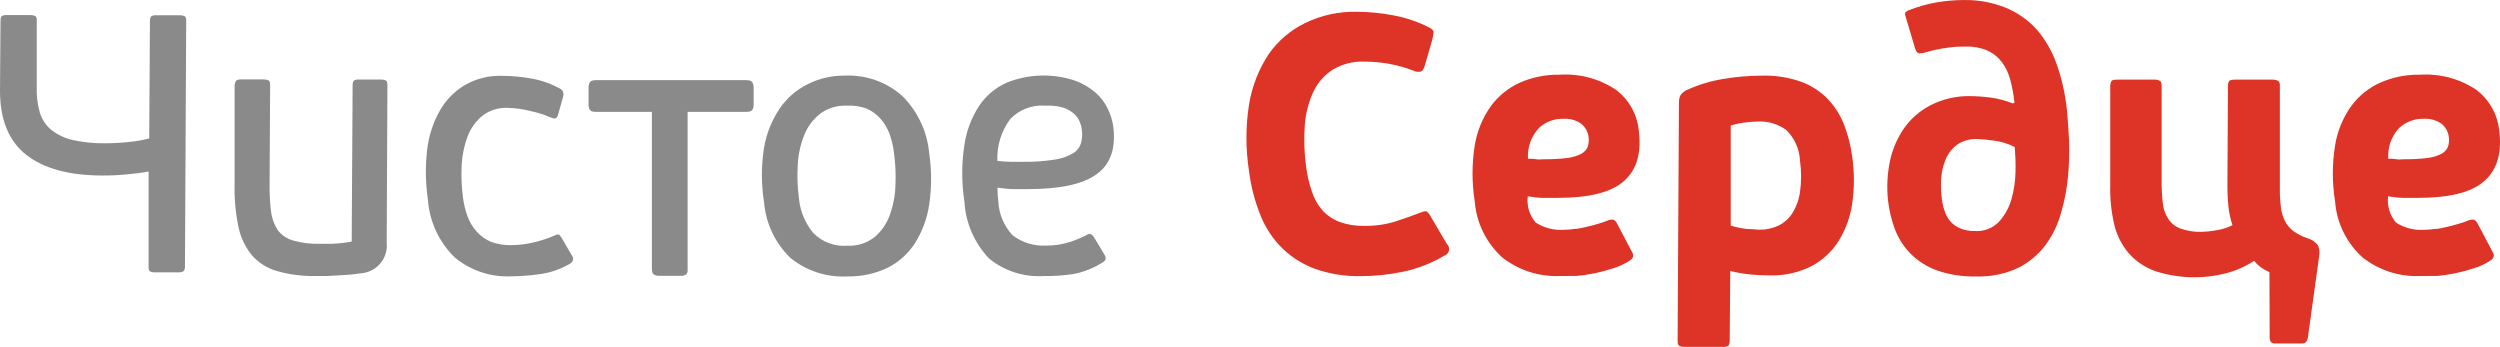
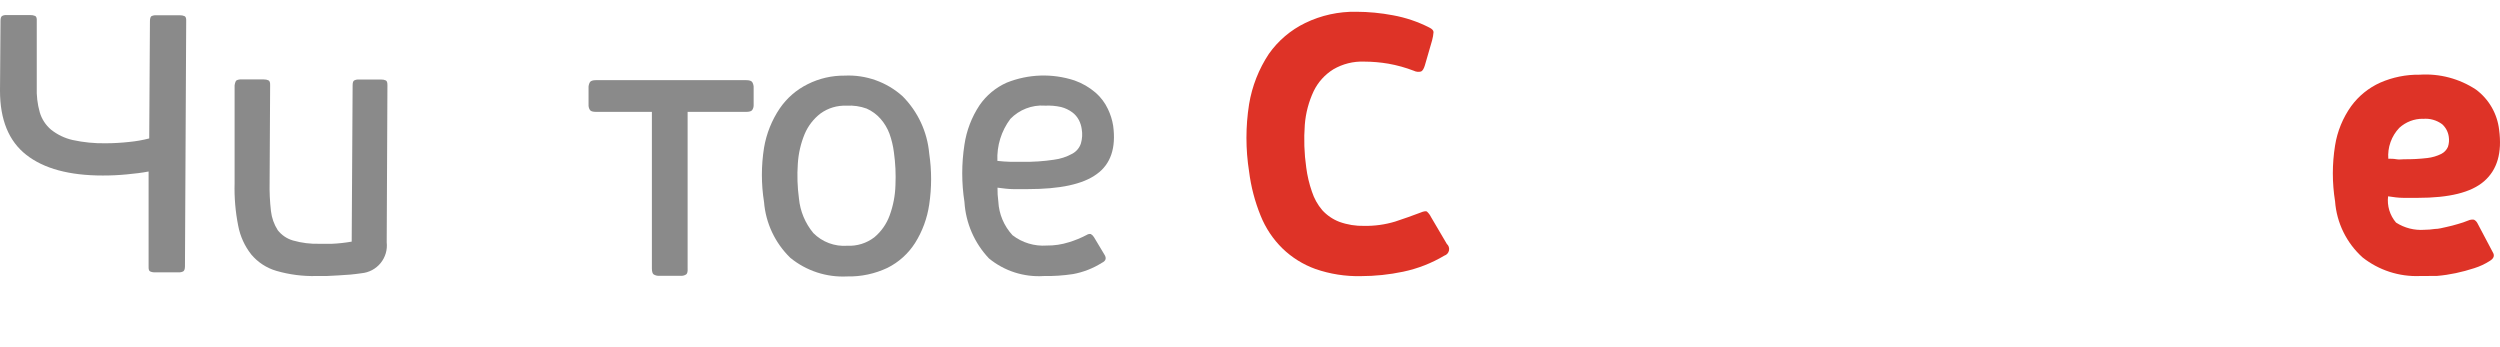
<svg xmlns="http://www.w3.org/2000/svg" width="245" height="34" viewBox="0 0 245 34" fill="none">
  <path d="M0.05 2.051C0.05 1.789 0.101 1.628 0.202 1.567C0.341 1.493 0.499 1.461 0.656 1.476H2.957C3.127 1.468 3.296 1.499 3.452 1.567C3.563 1.628 3.623 1.789 3.603 2.051V8.521C3.57 9.359 3.668 10.196 3.896 11.003C4.09 11.669 4.476 12.262 5.006 12.709C5.622 13.198 6.339 13.542 7.105 13.718C8.179 13.953 9.276 14.062 10.375 14.041C11.14 14.038 11.905 13.994 12.666 13.91C13.326 13.847 13.981 13.732 14.624 13.567L14.694 2.072C14.694 1.809 14.755 1.648 14.836 1.587C14.989 1.513 15.16 1.482 15.33 1.496H17.631C17.791 1.489 17.95 1.521 18.096 1.587C18.21 1.648 18.261 1.809 18.247 2.072L18.126 26.112C18.126 26.374 18.055 26.536 17.954 26.596C17.82 26.665 17.671 26.696 17.52 26.687H15.219C15.043 26.7 14.866 26.669 14.705 26.596C14.594 26.536 14.553 26.374 14.563 26.112V16.807C13.938 16.928 13.221 17.018 12.434 17.089C11.646 17.166 10.854 17.203 10.062 17.2C6.799 17.2 4.306 16.527 2.584 15.182C0.861 13.836 0 11.737 0 8.884L0.05 2.051Z" fill="#8A8A8A" />
  <path d="M23.183 7.875C23.336 7.8 23.507 7.769 23.677 7.784H25.857C26.014 7.778 26.169 7.81 26.311 7.875C26.432 7.935 26.483 8.097 26.473 8.359L26.422 17.846C26.402 18.793 26.445 19.741 26.553 20.682C26.629 21.35 26.857 21.993 27.22 22.559C27.599 23.044 28.122 23.397 28.713 23.568C29.556 23.808 30.431 23.917 31.307 23.891C31.569 23.891 31.983 23.891 32.538 23.891C33.185 23.862 33.828 23.791 34.466 23.679L34.557 8.369C34.557 8.107 34.607 7.945 34.708 7.885C34.858 7.81 35.026 7.779 35.193 7.794H37.352C37.512 7.787 37.671 7.818 37.817 7.885C37.924 7.945 37.975 8.107 37.968 8.369L37.897 23.75C37.938 24.112 37.906 24.478 37.803 24.827C37.7 25.177 37.528 25.502 37.298 25.784C37.067 26.066 36.783 26.299 36.461 26.47C36.14 26.64 35.787 26.745 35.425 26.778C35.102 26.828 34.738 26.869 34.345 26.909L33.154 26.99L31.993 27.05H30.984C29.667 27.082 28.354 26.912 27.088 26.546C26.127 26.267 25.269 25.708 24.626 24.941C23.978 24.119 23.538 23.153 23.344 22.125C23.07 20.753 22.952 19.355 22.991 17.957V8.359C23.038 8.083 23.102 7.922 23.183 7.875Z" fill="#8A8A8A" />
-   <path d="M49.746 10.57C48.861 10.531 47.99 10.802 47.283 11.337C46.633 11.873 46.132 12.568 45.83 13.355C45.488 14.264 45.29 15.221 45.244 16.191C45.188 17.259 45.232 18.33 45.376 19.39C45.457 20.01 45.606 20.619 45.82 21.207C46.018 21.749 46.316 22.248 46.698 22.68C47.084 23.113 47.559 23.457 48.09 23.69C48.736 23.93 49.421 24.043 50.109 24.023C50.896 24.02 51.679 23.918 52.44 23.72C53.085 23.562 53.716 23.353 54.328 23.094C54.57 22.973 54.731 22.943 54.802 23.003C54.889 23.096 54.967 23.198 55.034 23.306L56.043 25.032C56.097 25.099 56.134 25.178 56.152 25.262C56.169 25.346 56.167 25.433 56.144 25.516C56.08 25.662 55.97 25.782 55.831 25.86C54.928 26.386 53.93 26.729 52.894 26.869C51.958 27.002 51.014 27.073 50.069 27.081C48.07 27.168 46.109 26.51 44.568 25.234C43.02 23.725 42.082 21.698 41.934 19.542C41.695 17.92 41.672 16.274 41.863 14.647C42.02 13.301 42.445 12 43.115 10.822C43.703 9.793 44.548 8.934 45.567 8.329C46.673 7.702 47.93 7.391 49.201 7.431C50.196 7.434 51.189 7.529 52.168 7.713C53.143 7.892 54.081 8.233 54.943 8.723C55.206 8.864 55.276 9.147 55.165 9.55L54.681 11.276C54.666 11.342 54.637 11.405 54.597 11.461C54.557 11.516 54.507 11.563 54.449 11.599C54.348 11.649 54.176 11.599 53.914 11.488C53.292 11.224 52.647 11.021 51.986 10.882C51.253 10.694 50.502 10.59 49.746 10.57Z" fill="#8A8A8A" />
  <path d="M82.778 7.411C84.861 7.311 86.898 8.036 88.45 9.429C89.953 10.938 90.879 12.928 91.064 15.051C91.311 16.703 91.311 18.384 91.064 20.036C90.87 21.381 90.395 22.671 89.671 23.821C89.006 24.861 88.071 25.702 86.966 26.253C85.733 26.834 84.383 27.121 83.02 27.091C81.001 27.195 79.015 26.544 77.449 25.264C75.959 23.816 75.044 21.876 74.876 19.804C74.595 18.039 74.595 16.241 74.876 14.475C75.109 13.095 75.635 11.78 76.42 10.62C77.113 9.608 78.055 8.791 79.155 8.248C80.278 7.684 81.521 7.397 82.778 7.411ZM82.96 10.358C82.046 10.317 81.146 10.587 80.406 11.125C79.722 11.651 79.186 12.347 78.852 13.143C78.471 14.069 78.246 15.051 78.186 16.05C78.108 17.184 78.145 18.324 78.297 19.451C78.415 20.698 78.908 21.88 79.71 22.842C80.141 23.276 80.661 23.611 81.234 23.826C81.808 24.04 82.42 24.128 83.03 24.083C83.985 24.131 84.926 23.837 85.684 23.256C86.367 22.684 86.885 21.943 87.188 21.106C87.534 20.161 87.725 19.166 87.754 18.159C87.804 17.077 87.753 15.992 87.602 14.919C87.524 14.3 87.379 13.691 87.168 13.103C86.968 12.57 86.674 12.078 86.3 11.649C85.922 11.217 85.454 10.872 84.928 10.64C84.298 10.411 83.628 10.315 82.96 10.358Z" fill="#8A8A8A" />
  <path d="M102.287 27.051C100.343 27.177 98.424 26.56 96.918 25.325C95.493 23.82 94.643 21.862 94.516 19.794C94.227 17.931 94.227 16.035 94.516 14.173C94.719 12.791 95.226 11.471 95.999 10.307C96.667 9.339 97.589 8.574 98.664 8.097C100.783 7.248 103.135 7.173 105.304 7.885C106.063 8.153 106.765 8.56 107.373 9.086C107.88 9.529 108.289 10.072 108.574 10.681C108.824 11.198 108.998 11.749 109.089 12.316C109.385 14.496 108.85 16.077 107.484 17.059C106.112 18.068 103.861 18.533 100.722 18.533H99.299C98.835 18.533 98.29 18.462 97.755 18.391C97.749 18.847 97.776 19.302 97.836 19.754C97.898 20.983 98.391 22.152 99.229 23.054C100.185 23.789 101.377 24.148 102.579 24.063C103.315 24.071 104.048 23.962 104.749 23.74C105.353 23.557 105.937 23.317 106.495 23.024C106.614 22.944 106.758 22.912 106.899 22.933C107.028 23.009 107.135 23.117 107.212 23.246L108.221 24.931C108.463 25.294 108.383 25.567 107.979 25.759C107.119 26.301 106.163 26.675 105.163 26.859C104.211 27.004 103.249 27.068 102.287 27.051ZM102.368 10.348C101.748 10.311 101.128 10.408 100.55 10.633C99.972 10.857 99.449 11.204 99.017 11.65C98.127 12.833 97.678 14.289 97.745 15.767C98.156 15.814 98.59 15.845 99.047 15.858H100.238C101.251 15.873 102.264 15.806 103.266 15.656C103.907 15.577 104.527 15.374 105.092 15.061C105.491 14.844 105.791 14.483 105.93 14.052C106.062 13.599 106.089 13.123 106.011 12.659C105.969 12.345 105.874 12.041 105.728 11.761C105.574 11.468 105.357 11.212 105.092 11.014C104.763 10.77 104.389 10.591 103.992 10.489C103.46 10.369 102.913 10.325 102.368 10.358V10.348Z" fill="#8A8A8A" />
  <path d="M132.927 1.153C134.129 1.157 135.329 1.272 136.51 1.497C137.75 1.721 138.95 2.126 140.072 2.698C140.355 2.839 140.486 2.99 140.486 3.152C140.465 3.425 140.418 3.695 140.345 3.959L139.638 6.402C139.537 6.735 139.416 6.936 139.265 7.007C139.029 7.07 138.778 7.045 138.559 6.936C137.749 6.624 136.91 6.391 136.056 6.24C135.275 6.108 134.485 6.04 133.694 6.038C132.633 5.996 131.583 6.259 130.666 6.795C129.834 7.311 129.165 8.053 128.739 8.935C128.252 9.97 127.958 11.085 127.871 12.225C127.766 13.625 127.813 15.033 128.012 16.423C128.115 17.224 128.301 18.012 128.567 18.775C128.781 19.441 129.124 20.058 129.576 20.591C130.04 21.102 130.618 21.496 131.262 21.742C132.044 22.024 132.873 22.157 133.704 22.136C134.729 22.152 135.751 22.009 136.732 21.712C137.61 21.419 138.427 21.136 139.184 20.844C139.517 20.703 139.749 20.662 139.85 20.743C140.013 20.896 140.147 21.077 140.244 21.278L141.788 23.902C141.878 23.981 141.944 24.082 141.982 24.196C142.02 24.309 142.026 24.431 142.002 24.547C141.977 24.664 141.922 24.773 141.842 24.861C141.762 24.95 141.66 25.016 141.546 25.052C140.296 25.796 138.932 26.328 137.509 26.627C136.145 26.914 134.755 27.059 133.361 27.061C131.851 27.093 130.348 26.857 128.92 26.364C127.71 25.928 126.605 25.241 125.681 24.346C124.752 23.436 124.024 22.343 123.541 21.136C122.978 19.752 122.598 18.3 122.411 16.817C122.065 14.627 122.065 12.396 122.411 10.206C122.702 8.446 123.363 6.768 124.348 5.281C125.26 3.986 126.486 2.944 127.911 2.254C129.473 1.497 131.192 1.12 132.927 1.153Z" fill="#DE3327" />
-   <path d="M152.85 27.05C150.82 27.13 148.827 26.487 147.228 25.234C145.654 23.811 144.686 21.839 144.523 19.723C144.238 17.915 144.238 16.072 144.523 14.263C144.744 12.869 145.287 11.546 146.108 10.398C146.841 9.397 147.822 8.605 148.954 8.097C150.172 7.565 151.49 7.3 152.819 7.32C154.77 7.192 156.709 7.706 158.34 8.783C158.964 9.248 159.487 9.837 159.874 10.512C160.261 11.187 160.505 11.935 160.591 12.709C160.893 14.97 160.409 16.635 159.137 17.755C157.866 18.876 155.686 19.39 152.618 19.39H151.225C150.761 19.39 150.216 19.32 149.721 19.239C149.665 19.698 149.705 20.165 149.838 20.608C149.972 21.051 150.197 21.461 150.498 21.812C151.325 22.345 152.303 22.593 153.284 22.519C153.622 22.516 153.959 22.489 154.293 22.438C154.656 22.438 155.03 22.327 155.413 22.246C155.797 22.166 156.18 22.065 156.544 21.954C156.887 21.861 157.224 21.747 157.553 21.611C157.729 21.53 157.926 21.502 158.118 21.53C158.26 21.604 158.377 21.721 158.451 21.863L159.945 24.709C160.157 25.042 160.066 25.325 159.672 25.567C159.192 25.873 158.672 26.114 158.128 26.283C157.538 26.477 156.939 26.639 156.332 26.768C155.726 26.897 155.112 26.988 154.495 27.04C153.869 27.05 153.334 27.05 152.85 27.05ZM153.142 11.639C152.288 11.633 151.462 11.951 150.831 12.527C150.452 12.93 150.159 13.407 149.971 13.928C149.784 14.449 149.706 15.003 149.741 15.555C150.014 15.555 150.276 15.555 150.539 15.606C150.801 15.656 151.063 15.606 151.295 15.606C152.061 15.615 152.826 15.575 153.586 15.485C154.06 15.43 154.521 15.293 154.949 15.081C155.237 14.933 155.465 14.691 155.595 14.395C155.703 14.07 155.731 13.723 155.676 13.385C155.606 12.917 155.373 12.489 155.02 12.174C154.482 11.769 153.812 11.582 153.142 11.649V11.639Z" fill="#DE3327" />
-   <path d="M169.512 33.389C169.528 33.568 169.478 33.748 169.371 33.893C169.186 33.982 168.98 34.017 168.776 33.994H165.132C164.938 34.01 164.744 33.975 164.567 33.893C164.446 33.822 164.395 33.651 164.406 33.389L164.537 9.954C164.546 9.738 164.598 9.525 164.688 9.328C164.835 9.124 165.029 8.958 165.253 8.844C166.414 8.307 167.644 7.933 168.907 7.734C170.164 7.52 171.437 7.412 172.712 7.411C173.991 7.38 175.266 7.578 176.476 7.996C177.461 8.354 178.354 8.926 179.09 9.671C179.794 10.399 180.347 11.261 180.715 12.204C181.109 13.229 181.38 14.296 181.522 15.384C181.734 16.89 181.734 18.419 181.522 19.925C181.336 21.232 180.883 22.486 180.19 23.609C179.529 24.658 178.603 25.514 177.506 26.092C176.254 26.718 174.868 27.026 173.469 26.99C172.822 26.992 172.175 26.962 171.531 26.899C170.868 26.828 170.21 26.714 169.563 26.556L169.512 33.389ZM172.247 11.912C171.815 11.917 171.383 11.951 170.956 12.013C170.5 12.069 170.051 12.167 169.613 12.305V22.115C170.131 22.267 170.661 22.375 171.198 22.438C171.682 22.438 172.106 22.509 172.469 22.509C173.078 22.514 173.681 22.387 174.236 22.135C174.797 21.872 175.275 21.46 175.618 20.945C176.025 20.309 176.29 19.593 176.395 18.845C176.546 17.808 176.546 16.754 176.395 15.717C176.342 14.595 175.866 13.535 175.063 12.749C174.252 12.148 173.255 11.852 172.247 11.912Z" fill="#DE3327" />
-   <path d="M193.048 9.419C193.723 9.426 194.397 9.473 195.066 9.56C195.814 9.661 196.546 9.855 197.246 10.136L197.418 10.065C197.339 9.302 197.201 8.546 197.004 7.804C196.841 7.181 196.56 6.596 196.176 6.078C195.811 5.597 195.332 5.212 194.784 4.958C194.121 4.676 193.404 4.542 192.684 4.565C192.18 4.565 191.625 4.565 191.009 4.655C190.168 4.761 189.338 4.936 188.526 5.18L188.102 5.231C187.941 5.231 187.79 5.079 187.679 4.746L186.76 1.658C186.669 1.396 186.679 1.234 186.76 1.173L186.962 1.042C187.87 0.676 188.814 0.406 189.778 0.235C190.641 0.087 191.516 0.01 192.392 0.003C193.821 -0.03 195.243 0.228 196.57 0.76C197.724 1.237 198.758 1.964 199.598 2.889C200.452 3.885 201.112 5.032 201.546 6.27C202.059 7.718 202.398 9.223 202.555 10.751C202.642 11.606 202.713 12.615 202.767 13.779C202.808 14.954 202.774 16.13 202.666 17.301C202.553 18.512 202.323 19.708 201.98 20.874C201.667 22.007 201.151 23.075 200.456 24.023C199.745 24.96 198.831 25.723 197.781 26.253C196.499 26.847 195.096 27.134 193.684 27.091C192.356 27.128 191.032 26.922 189.778 26.485C188.809 26.128 187.931 25.563 187.204 24.83C186.54 24.145 186.025 23.331 185.69 22.438C185.355 21.53 185.131 20.584 185.024 19.622C184.888 18.338 184.953 17.041 185.216 15.777C185.462 14.614 185.939 13.512 186.619 12.537C187.294 11.592 188.187 10.823 189.223 10.297C190.408 9.699 191.72 9.398 193.048 9.419ZM193.795 13.627C193.078 13.589 192.368 13.787 191.776 14.193C191.278 14.571 190.891 15.076 190.656 15.656C190.408 16.267 190.264 16.915 190.232 17.574C190.198 18.224 190.222 18.875 190.303 19.521C190.352 19.906 190.439 20.285 190.565 20.652C190.675 21.022 190.861 21.366 191.11 21.661C191.37 21.968 191.699 22.21 192.069 22.367C192.528 22.562 193.024 22.655 193.522 22.64C193.959 22.671 194.397 22.606 194.807 22.451C195.216 22.296 195.587 22.054 195.894 21.742C196.461 21.113 196.879 20.365 197.115 19.552C197.368 18.672 197.503 17.762 197.519 16.847C197.541 16.032 197.514 15.216 197.438 14.405C196.806 14.082 196.123 13.87 195.419 13.779C194.881 13.699 194.339 13.648 193.795 13.627Z" fill="#DE3327" />
-   <path d="M222.406 26.667C222.111 26.544 221.83 26.389 221.569 26.203C221.319 26.015 221.092 25.798 220.893 25.557C220.078 26.103 219.177 26.509 218.228 26.758C215.927 27.367 213.5 27.304 211.234 26.576C210.231 26.226 209.335 25.625 208.63 24.83C207.93 24.015 207.438 23.042 207.197 21.994C206.9 20.735 206.768 19.442 206.804 18.149V8.45C206.799 8.267 206.844 8.085 206.935 7.925C207.005 7.845 207.207 7.804 207.55 7.804H211.103C211.302 7.79 211.502 7.832 211.678 7.925C211.799 8.006 211.85 8.188 211.84 8.45V17.715C211.833 18.46 211.873 19.205 211.961 19.945C212.018 20.498 212.208 21.028 212.516 21.49C212.811 21.914 213.231 22.235 213.717 22.408C214.365 22.634 215.049 22.741 215.735 22.721C216.226 22.708 216.716 22.658 217.199 22.57C217.751 22.489 218.286 22.318 218.783 22.065C218.574 21.451 218.439 20.814 218.38 20.168C218.307 19.413 218.276 18.655 218.289 17.897L218.339 8.45C218.324 8.266 218.371 8.081 218.47 7.925C218.544 7.845 218.736 7.804 219.046 7.804H222.659C222.864 7.792 223.07 7.833 223.254 7.925C223.385 8.006 223.446 8.188 223.426 8.45V18.543C223.419 19.13 223.453 19.716 223.527 20.299C223.576 20.754 223.702 21.198 223.9 21.611C224.089 22.007 224.369 22.353 224.718 22.62C225.147 22.931 225.619 23.175 226.12 23.347C226.515 23.455 226.866 23.68 227.13 23.993C227.296 24.326 227.349 24.706 227.281 25.073L226.171 33.086C226.1 33.469 225.919 33.661 225.636 33.661H223.012C222.931 33.671 222.848 33.663 222.77 33.639C222.692 33.614 222.619 33.574 222.558 33.52C222.461 33.385 222.415 33.221 222.427 33.056L222.406 26.667Z" fill="#DE3327" />
  <path d="M237.152 27.05C235.125 27.132 233.135 26.488 231.54 25.234C229.96 23.816 228.99 21.841 228.836 19.723C228.546 17.915 228.546 16.072 228.836 14.263C229.056 12.869 229.599 11.546 230.42 10.398C231.154 9.397 232.134 8.605 233.266 8.097C234.484 7.565 235.802 7.3 237.132 7.32C239.082 7.192 241.021 7.706 242.652 8.783C243.276 9.249 243.799 9.838 244.188 10.513C244.576 11.188 244.823 11.935 244.913 12.709C245.216 14.97 244.731 16.635 243.45 17.755C242.168 18.876 239.998 19.39 236.93 19.39H235.547C235.073 19.39 234.538 19.32 234.033 19.239C233.977 19.698 234.017 20.165 234.151 20.608C234.284 21.051 234.509 21.461 234.81 21.812C235.641 22.346 236.622 22.594 237.606 22.519C237.944 22.516 238.281 22.489 238.615 22.438C238.989 22.438 239.362 22.327 239.746 22.246C240.129 22.166 240.503 22.065 240.876 21.954C241.219 21.86 241.556 21.746 241.885 21.611C242.062 21.53 242.258 21.502 242.45 21.53C242.593 21.604 242.709 21.721 242.783 21.863L244.287 24.709C244.499 25.042 244.398 25.325 244.005 25.567C243.528 25.873 243.012 26.114 242.471 26.283C241.877 26.477 241.274 26.639 240.664 26.768C240.058 26.897 239.445 26.988 238.827 27.04C238.181 27.05 237.636 27.05 237.152 27.05ZM237.445 11.639C236.59 11.633 235.764 11.951 235.133 12.527C234.751 12.928 234.458 13.405 234.272 13.927C234.086 14.448 234.012 15.003 234.053 15.555C234.316 15.555 234.578 15.555 234.851 15.606C235.123 15.656 235.365 15.606 235.608 15.606C236.37 15.615 237.132 15.575 237.889 15.485C238.363 15.43 238.824 15.293 239.251 15.081C239.539 14.933 239.767 14.691 239.897 14.395C240.005 14.07 240.033 13.723 239.978 13.385C239.911 12.918 239.682 12.49 239.332 12.174C238.79 11.771 238.117 11.584 237.445 11.649V11.639Z" fill="#DE3327" />
  <path d="M67.236 26.899C67.067 27.003 66.868 27.049 66.671 27.03H64.652C64.448 27.047 64.244 27.001 64.067 26.899C63.946 26.818 63.885 26.616 63.885 26.294V10.963H58.405C58.092 10.963 57.89 10.903 57.81 10.771C57.712 10.618 57.666 10.438 57.678 10.257V8.632C57.664 8.431 57.71 8.231 57.81 8.057C57.89 7.925 58.092 7.855 58.405 7.855H73.12C73.443 7.855 73.645 7.925 73.725 8.057C73.825 8.231 73.871 8.431 73.857 8.632V10.257C73.869 10.438 73.823 10.618 73.725 10.771C73.645 10.903 73.443 10.963 73.12 10.963H67.387V26.294C67.407 26.616 67.357 26.818 67.236 26.899Z" fill="#8A8A8A" />
</svg>